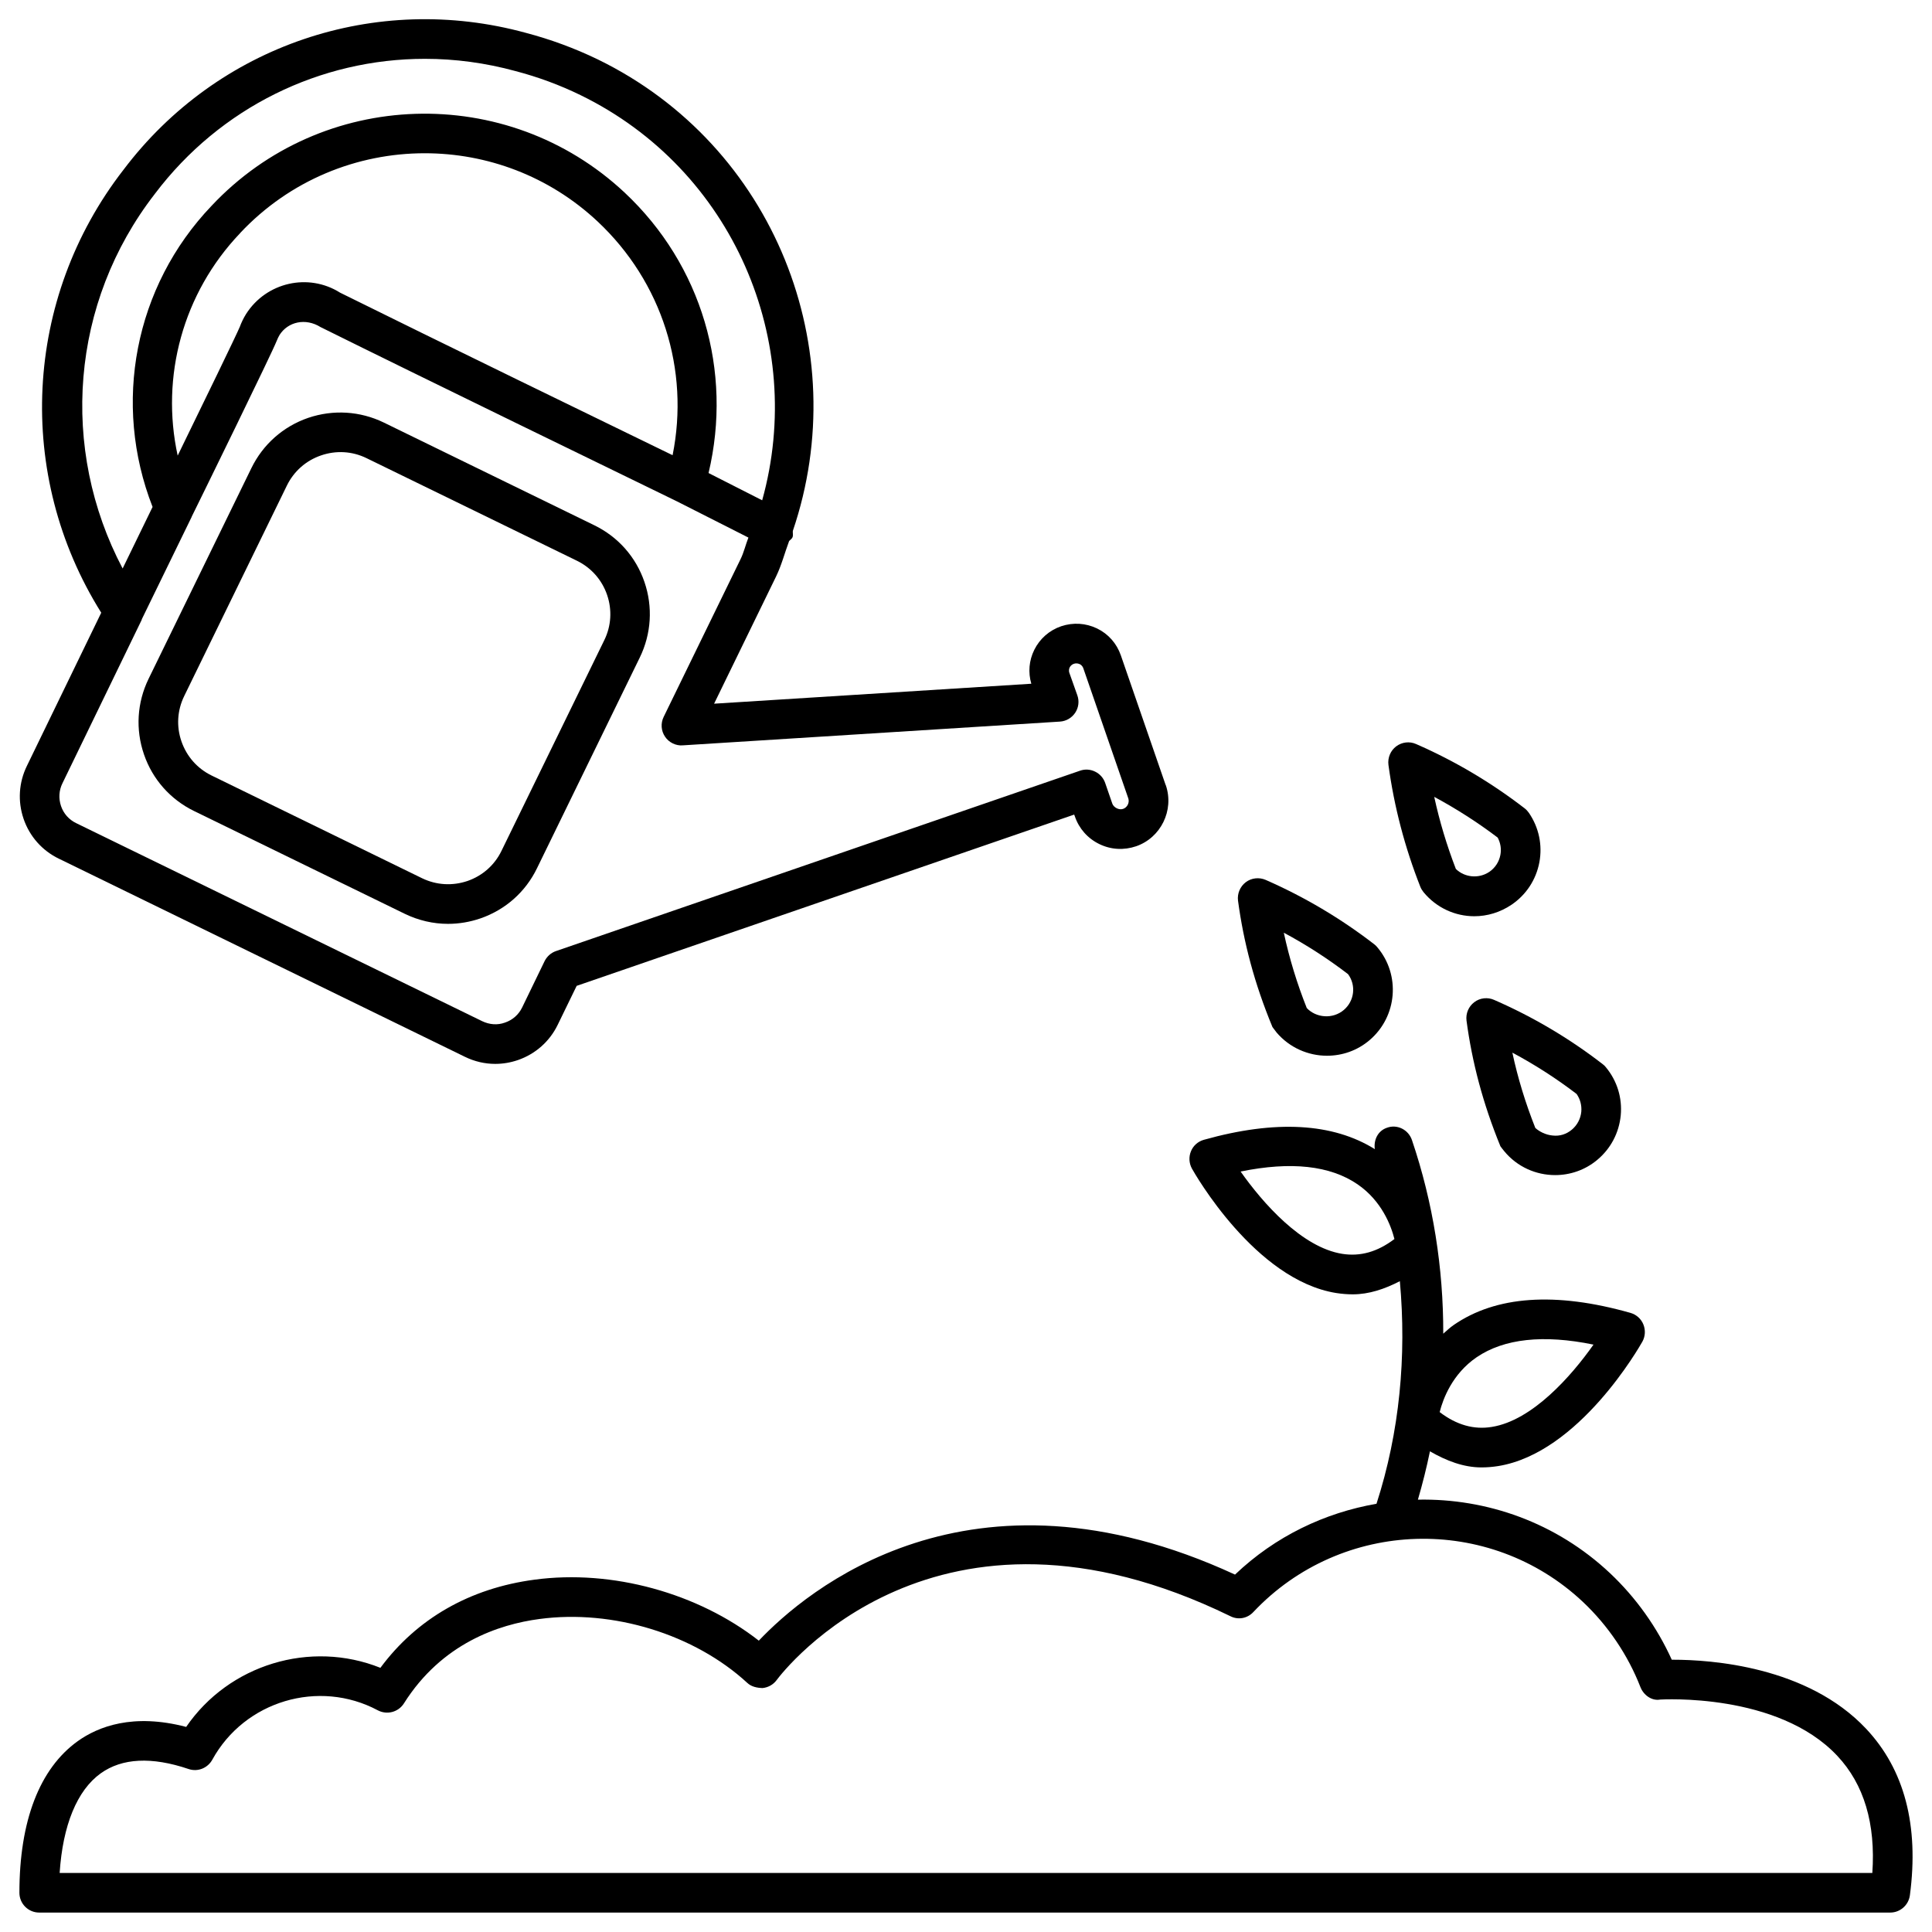
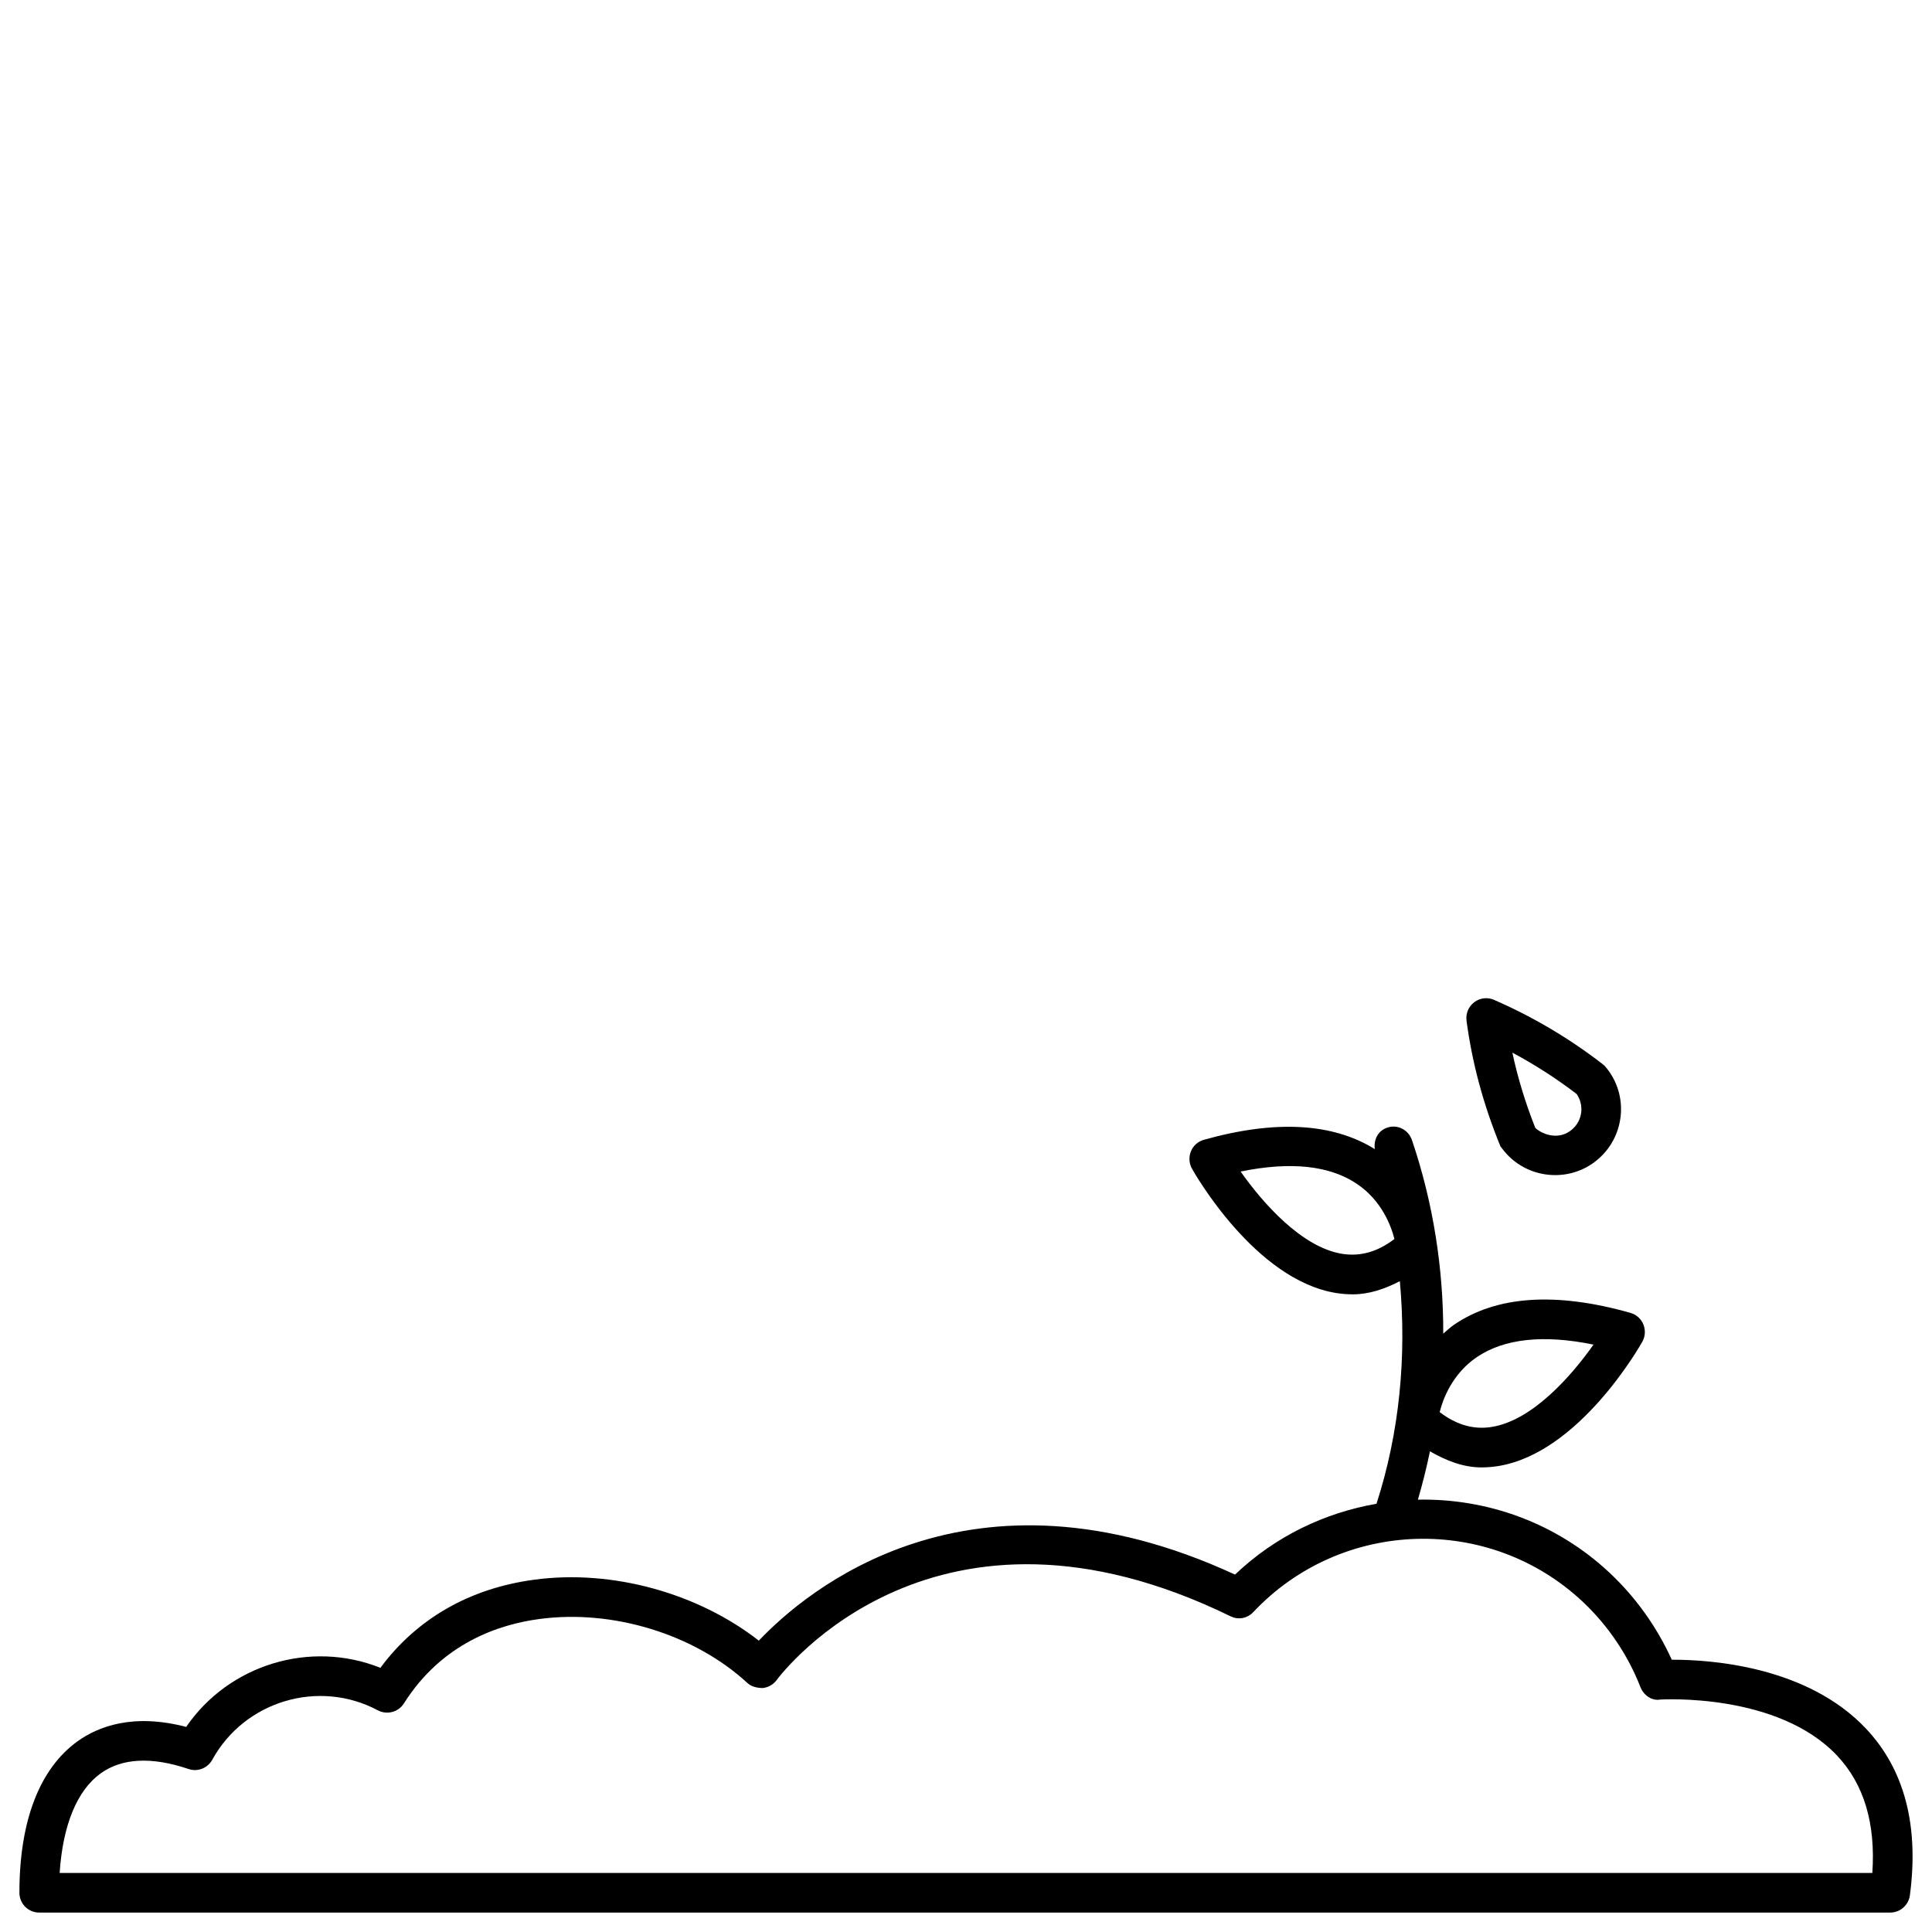
<svg xmlns="http://www.w3.org/2000/svg" fill="#000000" width="800px" height="800px" version="1.1" viewBox="144 144 512 512">
  <g>
    <path d="m638.53 602.13c-15.574-16.562-41.125-18.285-51.137-18.285h-0.355c-3.883-8.566-9.469-16.438-16.352-22.922-14.297-13.457-32.684-19.859-50.926-19.5 1.238-4.242 2.309-8.5 3.191-12.805 4.387 2.519 8.902 4.262 13.664 4.262 1.449 0 2.938-0.125 4.41-0.355 21.516-3.465 37.555-31.805 38.227-32.98 0.777-1.406 0.859-3.086 0.25-4.578s-1.867-2.602-3.422-3.043c-19.922-5.648-35.664-4.492-46.832 3.211-1.027 0.715-1.867 1.512-2.769 2.309 0.043-17.383-2.688-34.762-8.293-51.305-0.922-2.75-3.906-4.281-6.633-3.273-2.414 0.82-3.547 3.234-3.211 5.668-11.082-6.906-26.238-7.828-45.301-2.477-1.555 0.441-2.812 1.531-3.422 3.043-0.609 1.469-0.523 3.148 0.25 4.578 0.672 1.195 16.711 29.516 38.207 32.98 1.492 0.23 2.981 0.355 4.41 0.355 4.324 0 8.461-1.406 12.492-3.484 1.805 19.836-0.043 39.949-6.191 58.988-13.688 2.371-26.809 8.586-37.492 18.766-70.492-32.559-113.82 4.449-126.2 17.508-16.121-12.594-38.855-18.934-59.43-16.164-17.152 2.266-31.195 10.328-40.852 23.363-18.559-7.43-40.137-0.883-51.473 15.66-14.105-3.695-23.344-0.082-28.738 3.777-10.125 7.262-15.457 21.156-15.457 40.176 0 2.898 2.352 5.246 5.246 5.246h490.54c2.625 0 4.848-1.953 5.207-4.555 2.457-18.492-1.43-33.355-11.609-44.164zm-103.22-98.434c7.262-4.953 17.719-6.086 30.984-3.359-5.879 8.355-16.227 20.109-26.953 21.812-4.746 0.777-9.32-0.504-13.812-3.926 0.883-3.547 3.379-10.141 9.781-14.527zm-35.602-27.414c-10.707-1.699-21.055-13.457-26.934-21.812 13.352-2.731 23.723-1.594 30.984 3.379 6.402 4.387 8.879 10.938 9.781 14.504-4.492 3.402-9.004 4.684-13.832 3.93zm-339.9 164.07c0.82-12.617 4.598-21.895 10.895-26.406 5.644-4.035 13.477-4.453 23.277-1.137 2.414 0.82 5.039-0.23 6.277-2.457 8.543-15.574 28.215-21.453 43.875-13.098 2.434 1.281 5.438 0.484 6.906-1.828 10.035-15.91 25.105-20.949 35.961-22.379 19.418-2.602 41.059 4.051 55.043 16.941 1.09 1.027 2.602 1.324 4.051 1.363 1.469-0.148 2.832-0.902 3.715-2.098 1.68-2.266 42.172-55.043 120.26-16.941 2.098 1.07 4.555 0.566 6.109-1.133 23.363-24.77 62.535-25.969 87.328-2.644 6.656 6.277 11.922 14.086 15.219 22.547 0.84 2.164 3.043 3.738 5.269 3.316 0.336 0 31.133-1.93 46.918 14.926 7.074 7.535 10.18 17.949 9.277 31.027z" />
-     <path d="m195.45 358.94 55.816 27.227c3.633 1.762 7.535 2.664 11.461 2.664 2.898 0 5.793-0.484 8.605-1.449 6.613-2.289 11.945-7.012 14.988-13.309l27.227-55.816c3.066-6.297 3.504-13.414 1.238-20.027-2.266-6.633-6.988-11.965-13.285-15.027l-55.797-27.227c-6.277-3.043-13.414-3.484-20.027-1.238-6.652 2.289-11.984 7.031-15.051 13.309l-27.246 55.84c-3.066 6.297-3.504 13.414-1.219 20.047 2.266 6.613 7.012 11.945 13.289 15.008zm-2.644-30.457 27.227-55.816c1.848-3.777 5.059-6.613 9.047-7.977 3.965-1.367 8.227-1.137 12.027 0.711l55.797 27.207c3.777 1.848 6.613 5.059 7.977 9.027 1.363 3.969 1.113 8.25-0.734 12.008l-27.246 55.84c-1.828 3.777-5.016 6.59-8.984 7.977-4.008 1.363-8.27 1.113-12.051-0.715l-55.797-27.23c-3.777-1.848-6.59-5.039-7.977-9.027s-1.113-8.25 0.715-12.004z" />
-     <path d="m159.62 371.57 107.56 52.48c2.562 1.258 5.289 1.891 8.062 1.891 2.016 0 4.031-0.336 6.004-1.008 4.66-1.617 8.418-4.934 10.559-9.363l5.016-10.309 131.85-45.387 0.188 0.504c1.09 3.211 3.402 5.816 6.465 7.305 3.106 1.512 6.527 1.68 9.762 0.586 6.551-2.266 10.098-9.508 7.894-16.102-0.043-0.082-0.062-0.148-0.105-0.23l-11.84-34.258c-1.09-3.148-3.316-5.688-6.32-7.137-2.981-1.426-6.297-1.637-9.469-0.586-3.148 1.07-5.688 3.297-7.16 6.277-1.387 2.812-1.66 5.961-0.777 8.965l-84.066 5.289 16.414-33.691c1.492-3.066 2.289-6.277 3.465-9.406 0.273-0.316 0.652-0.523 0.859-0.922 0.293-0.566 0.062-1.156 0.125-1.762 16.352-48.113-4.809-102.12-51.684-124.96-6.082-2.941-12.504-5.312-19.055-7.035-39.824-10.914-81.742 3.316-106.62 36.254-26.531 34.156-28.777 80.945-5.918 117.41l-19.691 40.578c-2.164 4.41-2.477 9.406-0.883 14.066 1.598 4.656 4.934 8.414 9.363 10.555zm25.445-176.23c17.34-22.922 43.832-35.75 71.539-35.75 7.977 0 16.059 1.07 24.035 3.254 5.941 1.555 11.734 3.695 17.191 6.359 40.492 19.734 59.848 65.434 48.156 107.38l-14.211-7.223c6.422-27.039-1.785-55.145-22.23-74.312-31.172-29.199-80.273-27.645-109.49 3.508-20.426 21.391-26.324 52.418-15.621 79.789l-7.934 16.312c-16.73-31.719-13.832-70.469 8.566-99.312zm6.023 69.398c-4.578-20.93 1.387-43.055 16.543-58.945 0-0.02 0.02-0.02 0.02-0.043 13.184-14.043 31.027-21.137 48.91-21.137 16.438 0 32.895 5.984 45.805 18.074 17.086 16.016 24.434 39.297 19.879 61.949-16.434-7.981-63.605-30.926-88.121-43.078-8.375-5.289-19.543-2.793-24.918 5.668-0.695 1.113-1.238 2.266-1.66 3.398-0.777 1.91-9.781 20.449-16.457 34.113zm-30.523 86.805 20.992-43.285c0.02-0.043 0-0.105 0.02-0.148l13.227-27.145v-0.043c3.129-6.34 21.16-43.141 22.504-46.539 0.23-0.586 0.504-1.156 0.777-1.617 2.227-3.504 6.887-4.578 10.875-2.078 26.828 13.309 79.352 38.836 91.82 44.902l2.664 1.301 18.895 9.574c-0.758 1.91-1.18 3.883-2.102 5.754l-20.363 41.773c-0.816 1.68-0.691 3.672 0.359 5.227 1.027 1.555 2.898 2.457 4.68 2.309l99.984-6.297c1.637-0.105 3.129-0.965 4.051-2.352 0.902-1.363 1.113-3.086 0.547-4.641l-2.078-5.856c0-0.02-0.02-0.043-0.02-0.062-0.23-0.652-0.043-1.195 0.082-1.449 0.148-0.273 0.441-0.734 1.113-0.965h0.043c0.652-0.23 1.195-0.02 1.469 0.082 0.273 0.125 0.754 0.441 0.988 1.113l11.902 34.426c0.02 0.043 0.02 0.082 0.043 0.125 0.316 1.133-0.316 2.332-1.387 2.707-1.113 0.398-2.519-0.379-2.875-1.387l-1.891-5.481c-0.441-1.301-1.406-2.394-2.664-3-1.238-0.609-2.664-0.715-3.988-0.25l-138.88 47.801c-1.301 0.441-2.394 1.406-3.023 2.664l-5.961 12.301c-0.922 1.891-2.539 3.316-4.535 3.988-1.996 0.734-4.137 0.547-6.066-0.379l-107.59-52.48c-1.91-0.922-3.336-2.539-4.008-4.535-0.676-2.008-0.551-4.148 0.395-6.059z" />
-     <path d="m482.31 417.63c3.465 4.051 8.398 6.152 13.352 6.152 4.008 0 8.02-1.344 11.293-4.137 7.348-6.254 8.25-17.32 2.016-24.645-0.23-0.293-0.484-0.523-0.777-0.754-8.859-6.844-18.535-12.574-28.781-17.066-1.742-0.754-3.777-0.523-5.269 0.609-1.512 1.156-2.289 3.023-2.059 4.891 1.492 11.082 4.344 21.957 9.133 33.504 0.086 0.121 0.969 1.297 1.094 1.445zm18.934-15.473c2.184 2.938 1.699 7.094-1.113 9.488-2.938 2.5-7.348 2.121-9.824-0.504-2.582-6.488-4.617-13.141-6.086-19.965 5.961 3.191 11.652 6.867 17.023 10.98z" />
-     <path d="m521.25 380.43c3.441 4.176 8.398 6.383 13.457 6.383 3.402 0 6.844-1.008 9.887-3.066 3.863-2.625 6.465-6.59 7.348-11.188 0.859-4.598-0.105-9.238-2.75-13.121-0.316-0.441-0.672-0.859-1.113-1.195-8.836-6.824-18.516-12.574-28.801-17.066-1.742-0.777-3.758-0.523-5.269 0.609-1.512 1.133-2.289 3.023-2.059 4.891 1.492 11.043 4.344 21.914 8.461 32.348 0.207 0.504 0.504 0.988 0.84 1.406zm19.648-14.465c0.754 1.406 1.027 3.023 0.715 4.617-0.355 1.828-1.387 3.422-2.938 4.473-2.769 1.867-6.527 1.512-8.859-0.777-2.394-6.215-4.324-12.617-5.731-19.102 5.894 3.172 11.52 6.781 16.812 10.789z" />
    <path d="m534.7 409.59c-1.512 1.133-2.289 3-2.059 4.871 1.469 11.02 4.324 21.914 8.984 33.312 0.105 0.148 0.883 1.176 1.008 1.301 3.441 4.176 8.438 6.34 13.496 6.34 3.926 0 7.871-1.301 11.105-3.988 3.609-2.981 5.816-7.18 6.277-11.82 0.441-4.66-0.965-9.195-3.945-12.785-0.25-0.316-0.504-0.566-0.82-0.797-8.816-6.824-18.492-12.555-28.801-17.047-1.676-0.754-3.754-0.543-5.246 0.613zm27.102 24.309c0.965 1.363 1.406 3.023 1.258 4.723-0.188 1.867-1.07 3.547-2.5 4.746-1.426 1.195-3.191 1.785-5.102 1.555-1.867-0.168-3.547-1.07-4.578-1.996-2.582-6.508-4.641-13.184-6.086-19.965 5.965 3.191 11.656 6.844 17.008 10.938z" />
  </g>
</svg>